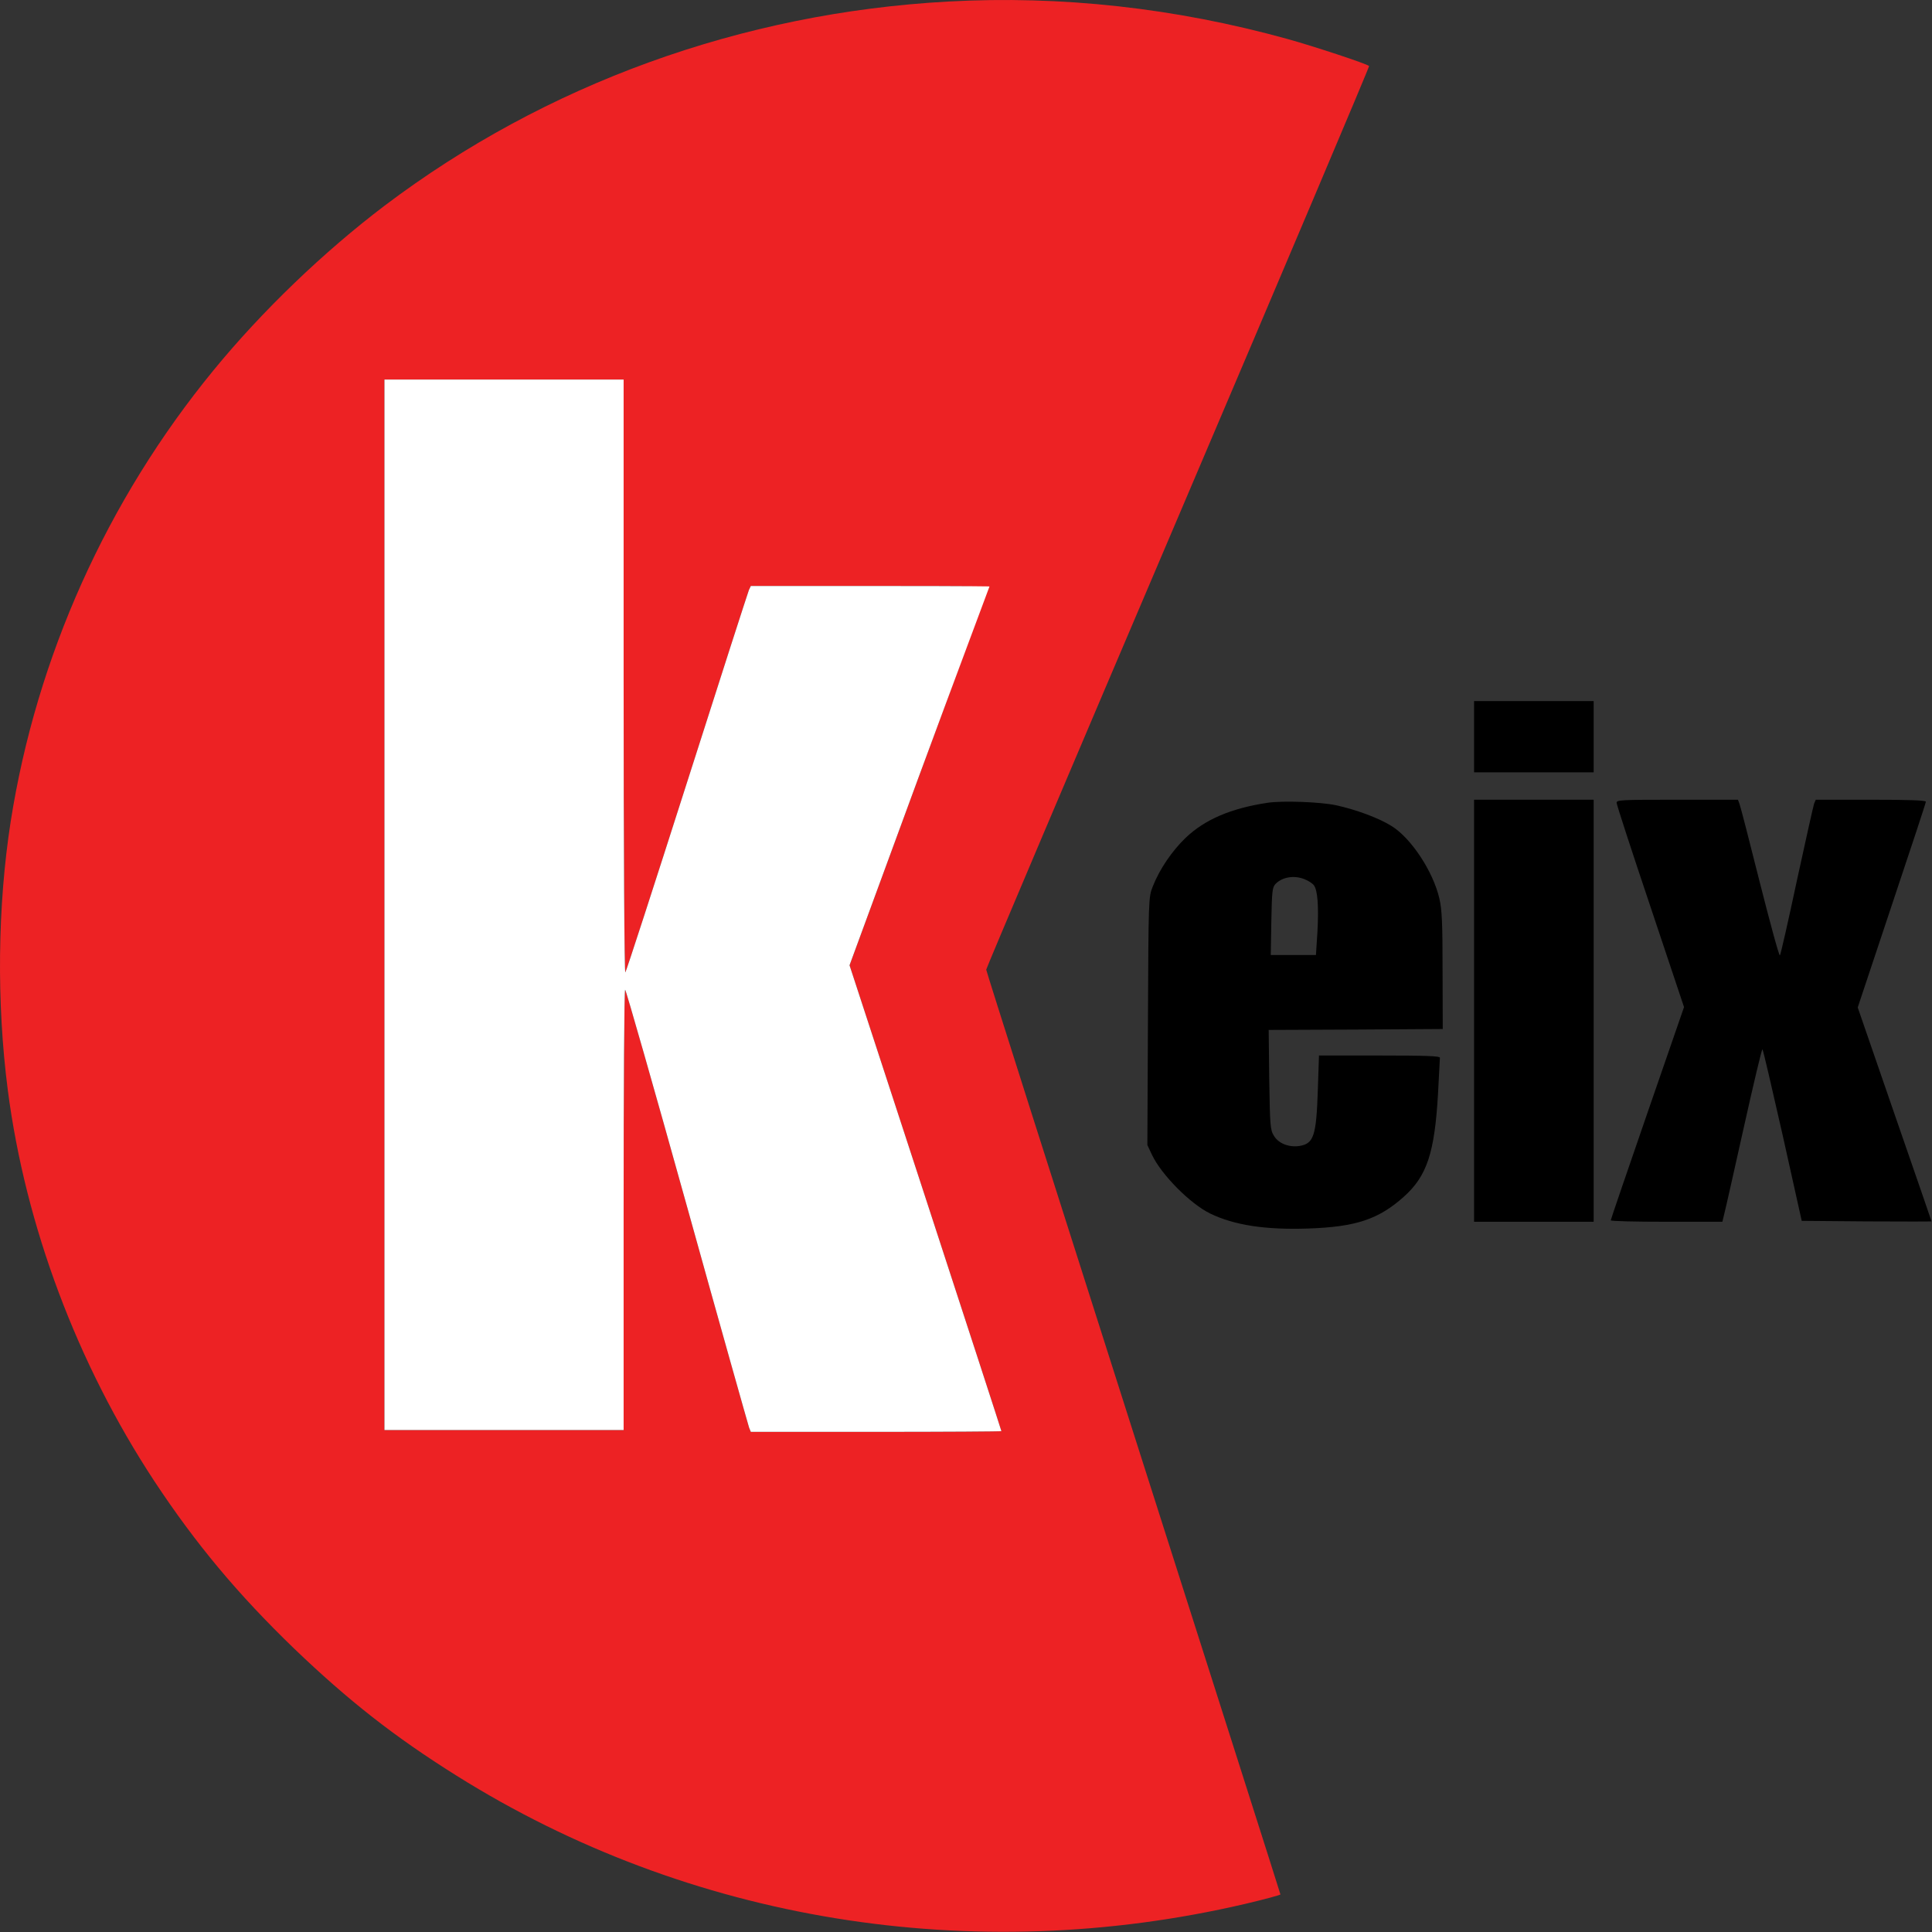
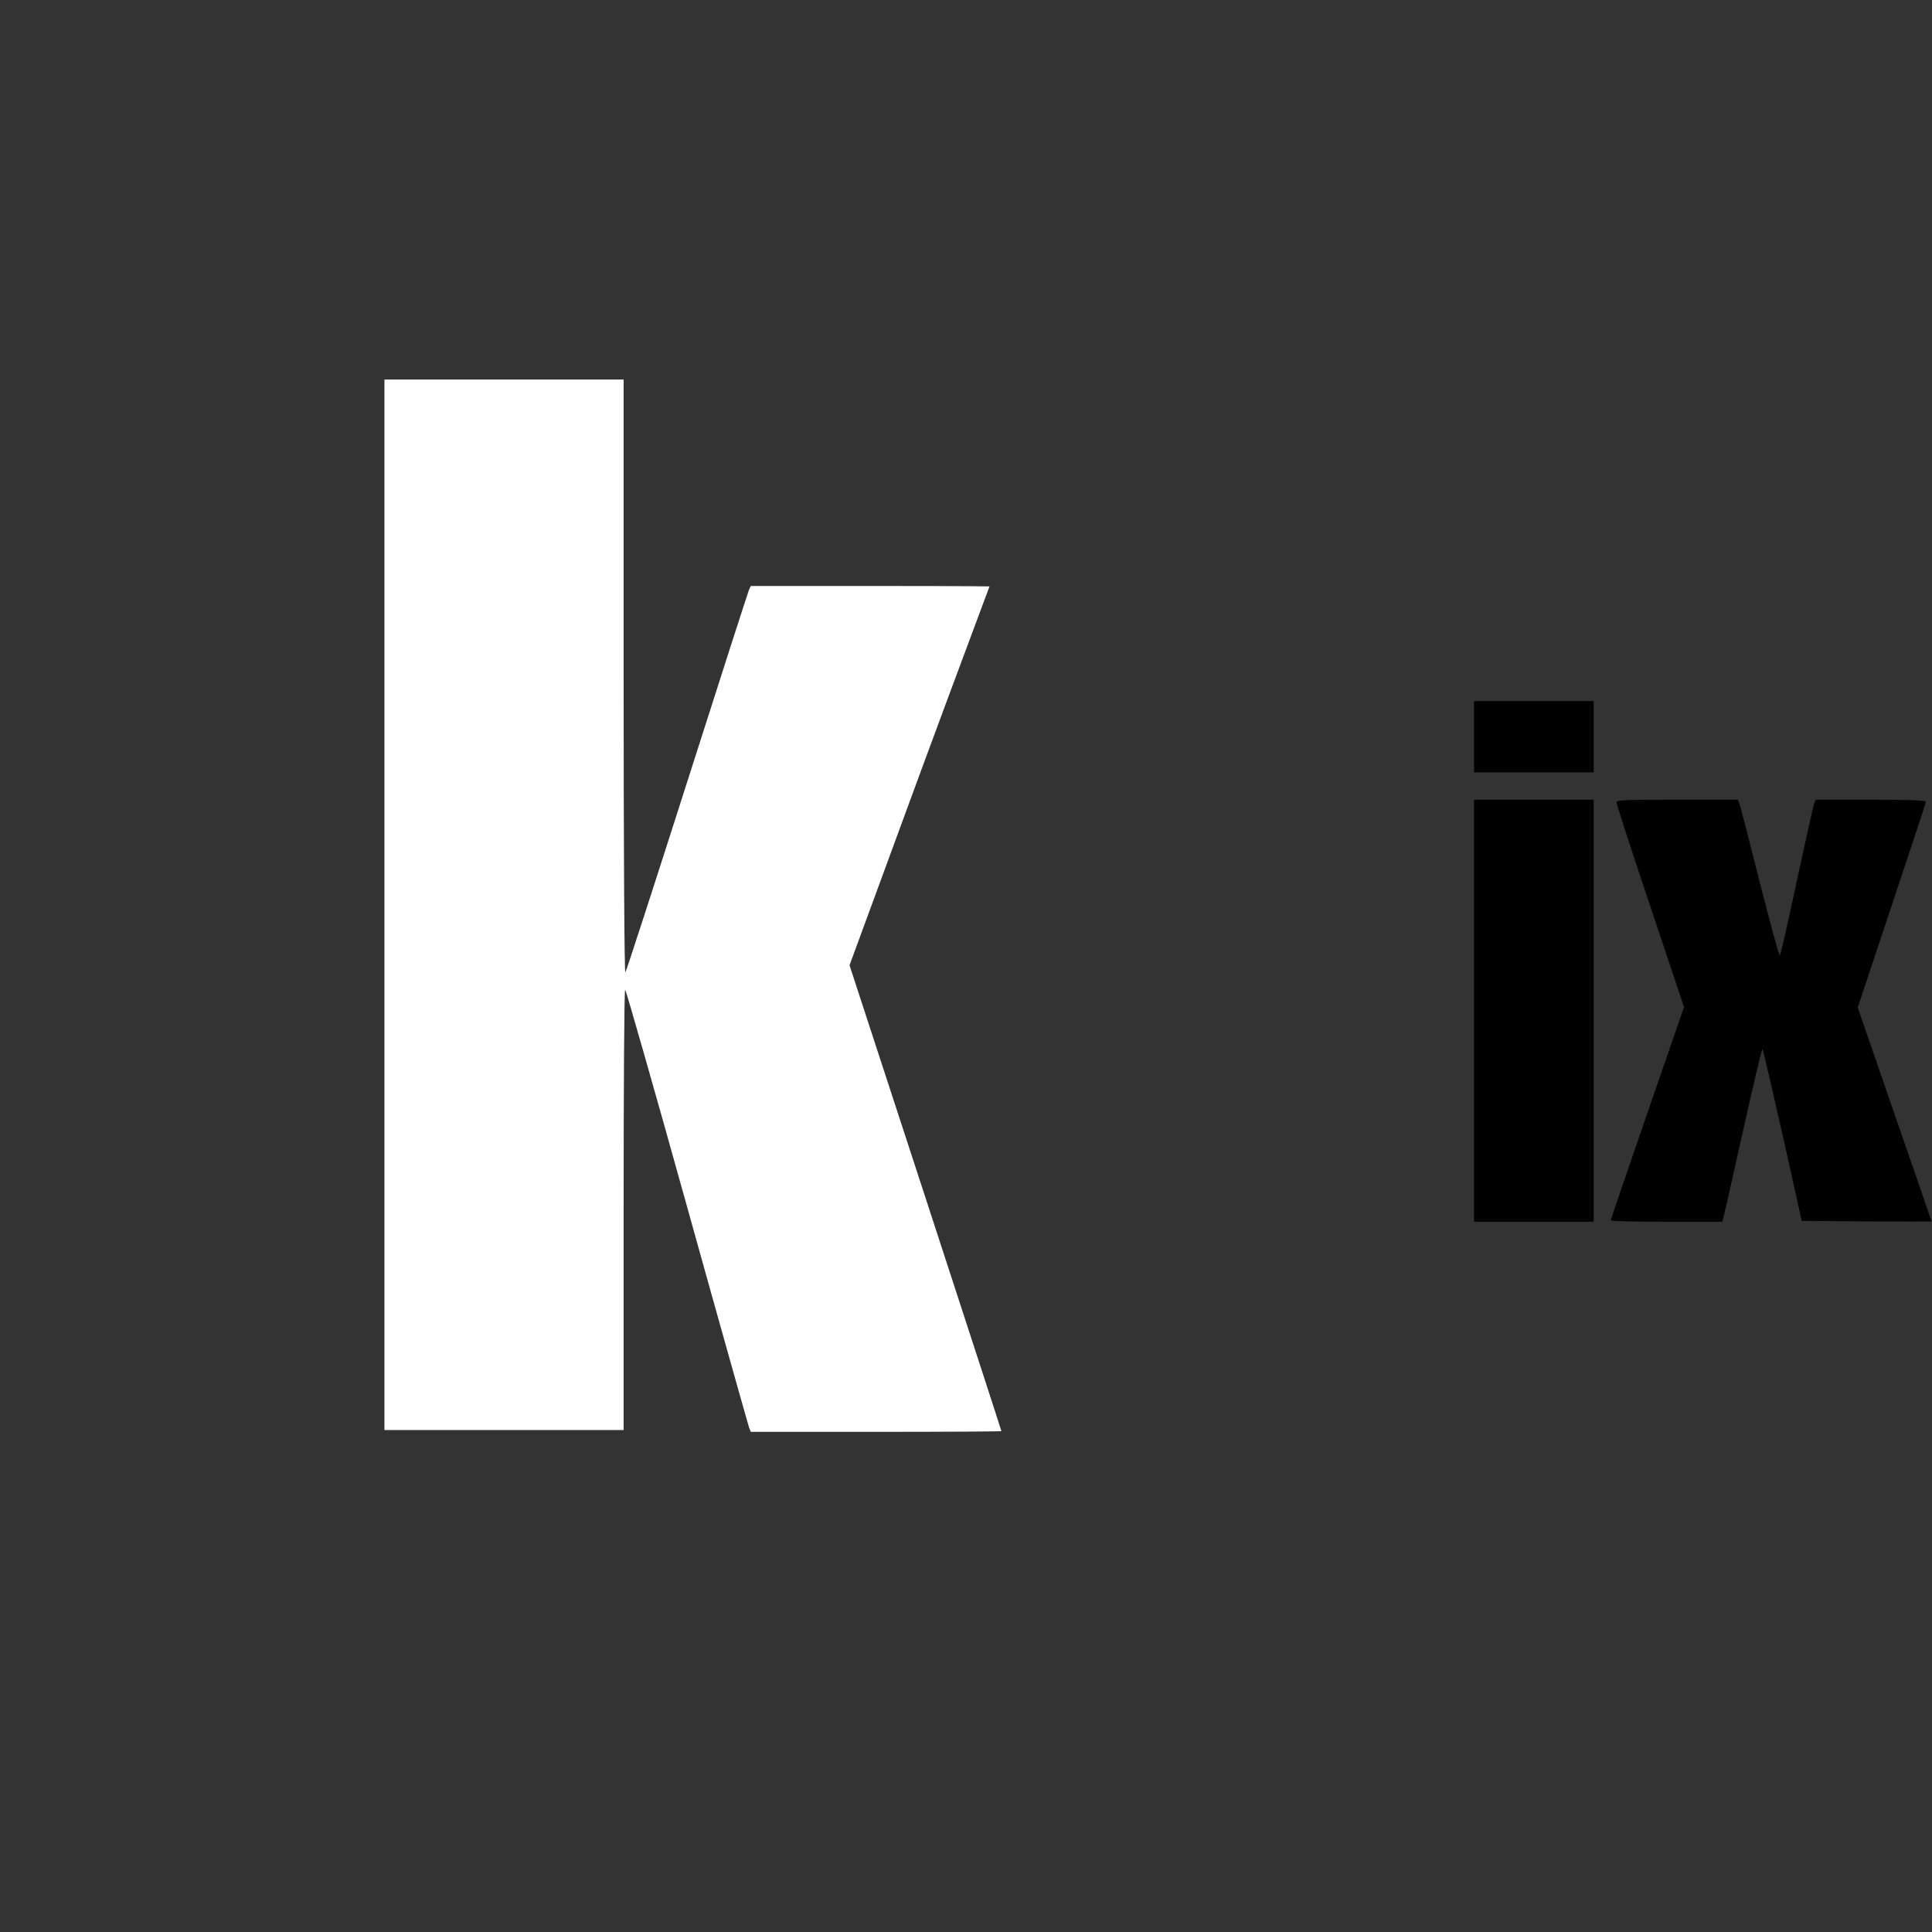
<svg xmlns="http://www.w3.org/2000/svg" version="1.1" width="660" height="660">
  <rect width="100%" height="100%" fill="#333333" stroke="none" />
  <svg width="660" height="660" viewBox="0 0 660 660" fill="none">
    <g clip-path="url(#clip0_2442_1341)">
-       <path d="M323.868 0.526C253.377 4.395 186.388 28.673 131.332 70.302C110.515 86.092 89.504 106.251 72.903 126.535C36.523 170.909 12.464 224.458 3.644 280.691C-0.83 309.525 -1.219 342.416 2.671 372.435C8.702 418.807 26.341 465.865 52.735 505.995C66.872 527.401 81.203 544.566 100.463 563.163C119.011 580.95 134.834 593.373 155.974 606.601C235.284 656.344 332.169 672.133 425.292 650.414C431.971 648.855 437.419 647.357 437.419 647.17C437.419 646.983 414.786 575.96 387.161 489.392C359.535 402.829 336.903 331.68 336.903 331.244C336.903 330.807 366.409 261.218 402.465 176.651C438.521 92.021 467.898 22.682 467.703 22.557C466.99 21.808 448.638 15.754 439.818 13.32C401.557 2.71 362.518 -1.596 323.868 0.526ZM213.041 231.199C213.041 291.925 213.301 332.492 213.625 332.18C213.949 331.805 223.417 302.597 234.701 267.272C245.984 231.885 255.517 202.364 255.842 201.553L256.49 200.18H297.086C335.476 200.18 337.681 200.242 337.421 201.241C337.227 201.865 326.527 231.011 313.622 266.024L290.212 329.746L316.151 409.133C330.418 452.821 342.091 488.709 342.091 488.896C342.091 489.018 322.83 489.144 299.29 489.144H256.49L255.906 487.707C255.647 486.958 246.05 453.008 234.701 412.191C223.352 371.437 213.82 338.109 213.56 338.109C213.236 338.109 213.041 371.936 213.041 413.315V488.522H172.187H131.332V309.088V129.655H172.187H213.041V231.199Z" fill="#ED2224" />
      <path d="M213.625 332.18C213.301 332.492 213.041 291.924 213.041 231.198V129.655H172.187H131.332V309.088V488.522H172.187H213.041V413.314C213.041 371.936 213.236 338.109 213.56 338.109C213.82 338.109 223.352 371.437 234.701 412.191C246.05 453.008 255.647 486.958 255.906 487.707L256.49 489.144H299.29C322.831 489.144 342.091 489.018 342.091 488.896C342.091 488.709 330.418 452.821 316.151 409.133L290.212 329.746L313.622 266.024C326.527 231.011 337.831 200.964 338.025 200.34C338.025 200.34 335.476 200.18 297.086 200.18H256.49L255.842 201.553C255.517 202.364 245.985 231.885 234.701 267.272C223.417 302.597 213.949 331.805 213.625 332.18Z" fill="white" />
      <path d="M503.565 251.669V263.839H523.992H544.42V251.669V239.499H523.992H503.565V251.669Z" fill="black" />
      <path d="M503.565 345.286V417.371H523.992H544.42V345.286V273.201H523.992H503.565V345.286Z" fill="black" />
      <path d="M552.265 274.262C552.265 274.886 557.454 290.801 563.811 309.712L575.289 344.038L562.77 380.236C555.898 400.146 550.256 416.622 550.256 416.872C550.256 417.184 558.816 417.371 569.322 417.371H588.387L589.034 414.687C589.423 413.252 592.41 399.959 595.717 385.104C599.024 370.251 601.874 358.268 602.069 358.455C602.331 358.642 605.376 371.936 609.009 387.913L615.493 417.059L637.671 417.246C649.864 417.309 659.849 417.309 659.849 417.246C659.849 417.121 654.144 400.645 647.204 380.611L634.626 344.163L646.231 309.337C652.651 290.177 657.904 274.262 657.904 273.887C657.904 273.388 652.004 273.201 639.101 273.201H620.293L619.709 274.574C619.452 275.385 616.791 287.244 613.81 300.974C610.891 314.704 608.294 326.126 608.037 326.376C607.779 326.687 604.729 315.453 601.164 301.411C597.662 287.431 594.55 275.385 594.224 274.574L593.703 273.201H572.955C553.627 273.201 552.202 273.263 552.265 274.262Z" fill="black" />
-       <path d="M432.879 274.263C420.558 276.135 411.609 279.942 405.059 286.183C400.39 290.676 396.11 296.918 393.775 302.909C392.349 306.529 392.349 306.966 392.154 348.906L391.96 391.159L393.516 394.467C396.758 401.332 406.616 411.255 413.425 414.563C421.66 418.557 432.296 420.18 446.951 419.681C463.164 419.119 470.881 416.56 479.506 408.884C487.481 401.769 490.078 393.842 491.245 373.684C491.566 367.318 491.892 361.763 491.892 361.326C491.892 360.765 487.354 360.577 471.205 360.577H450.583L450.194 372.248C449.675 387.976 448.832 390.659 443.969 391.471C440.402 392.033 436.77 390.659 435.214 388.038C433.917 385.978 433.852 384.668 433.593 368.878L433.398 351.84L463.099 351.715L492.865 351.527L492.802 331.556C492.802 315.329 492.607 310.71 491.698 306.903C489.558 297.667 482.035 286.245 475.291 282.126C470.881 279.38 463.034 276.509 456.355 275.074C451.102 273.95 437.938 273.451 432.879 274.263ZM445.655 300.35C446.951 300.85 448.378 301.786 448.832 302.41C450.129 304.095 450.518 309.525 450.064 318.2L449.546 326.251H441.829H434.111L434.306 314.767C434.5 304.469 434.63 303.159 435.733 301.973C438.002 299.601 442.088 298.915 445.655 300.35Z" fill="black" />
    </g>
    <defs>
      <clipPath id="SvgjsClipPath1012">
        <rect width="660" height="660" fill="white" />
      </clipPath>
    </defs>
  </svg>
  <style>@media (prefers-color-scheme: light) { :root { filter: none; } }
@media (prefers-color-scheme: dark) { :root { filter: none; } }
</style>
</svg>